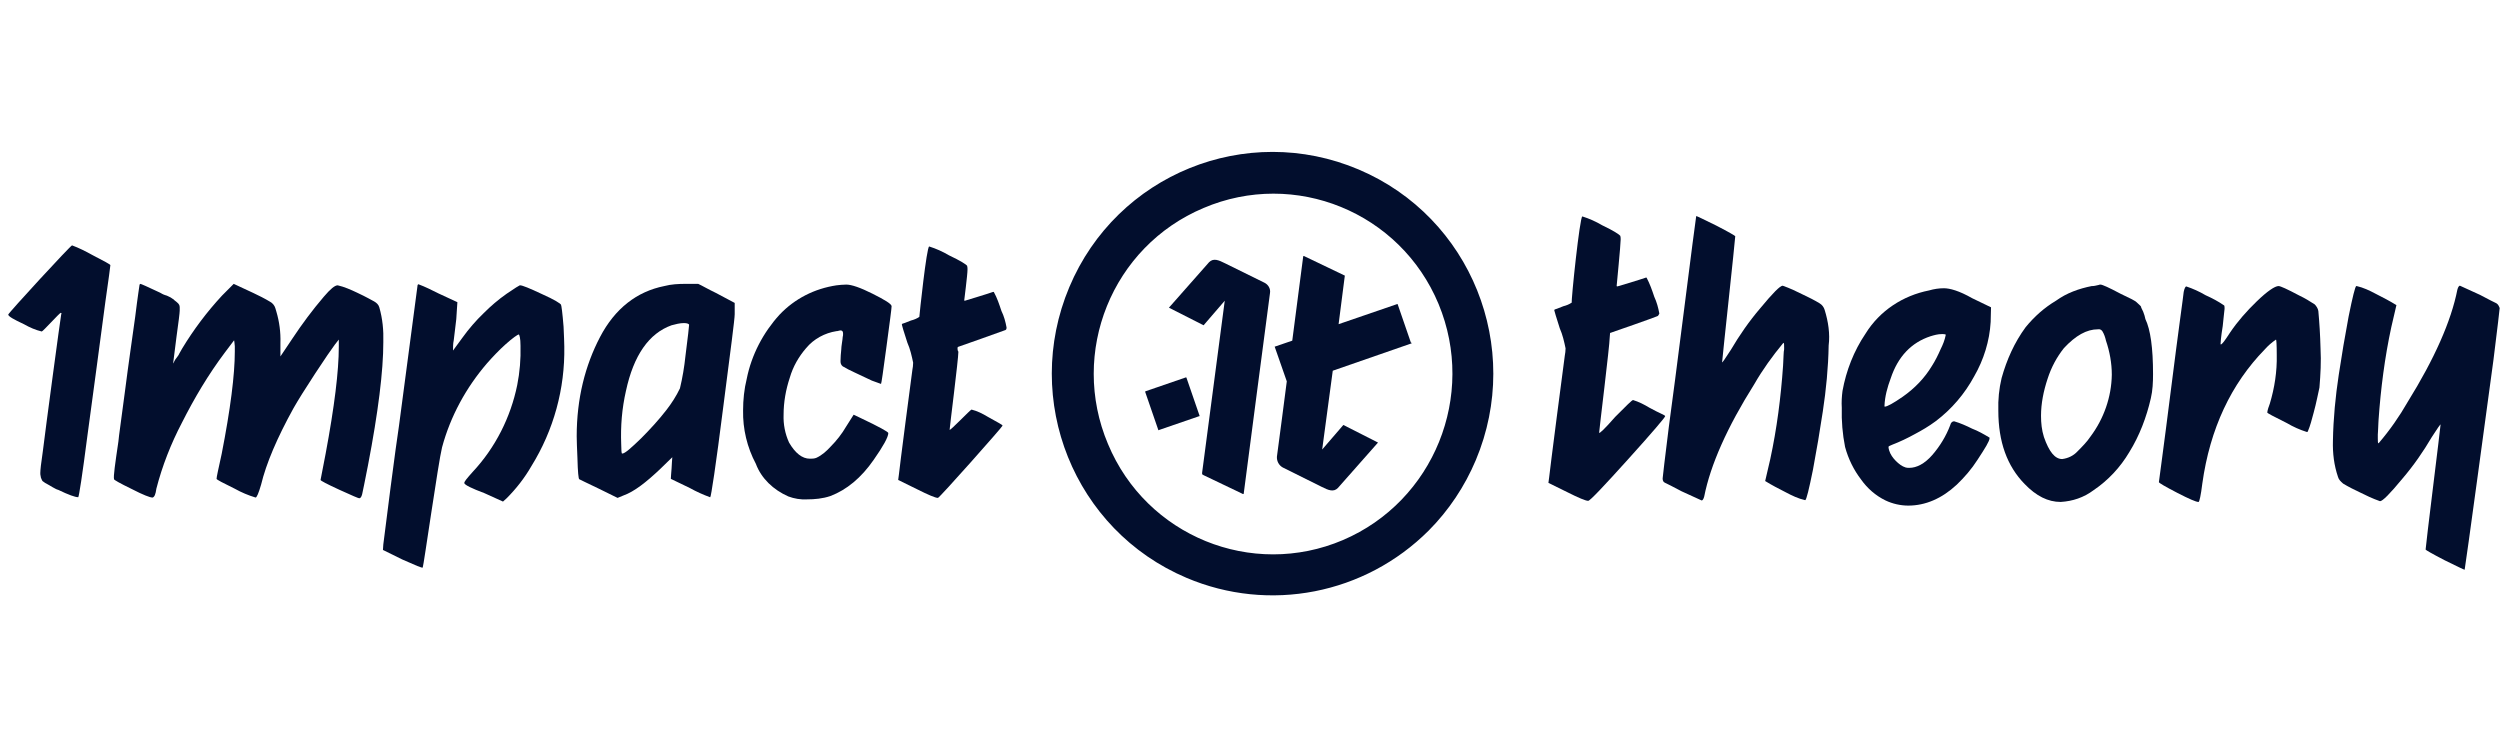
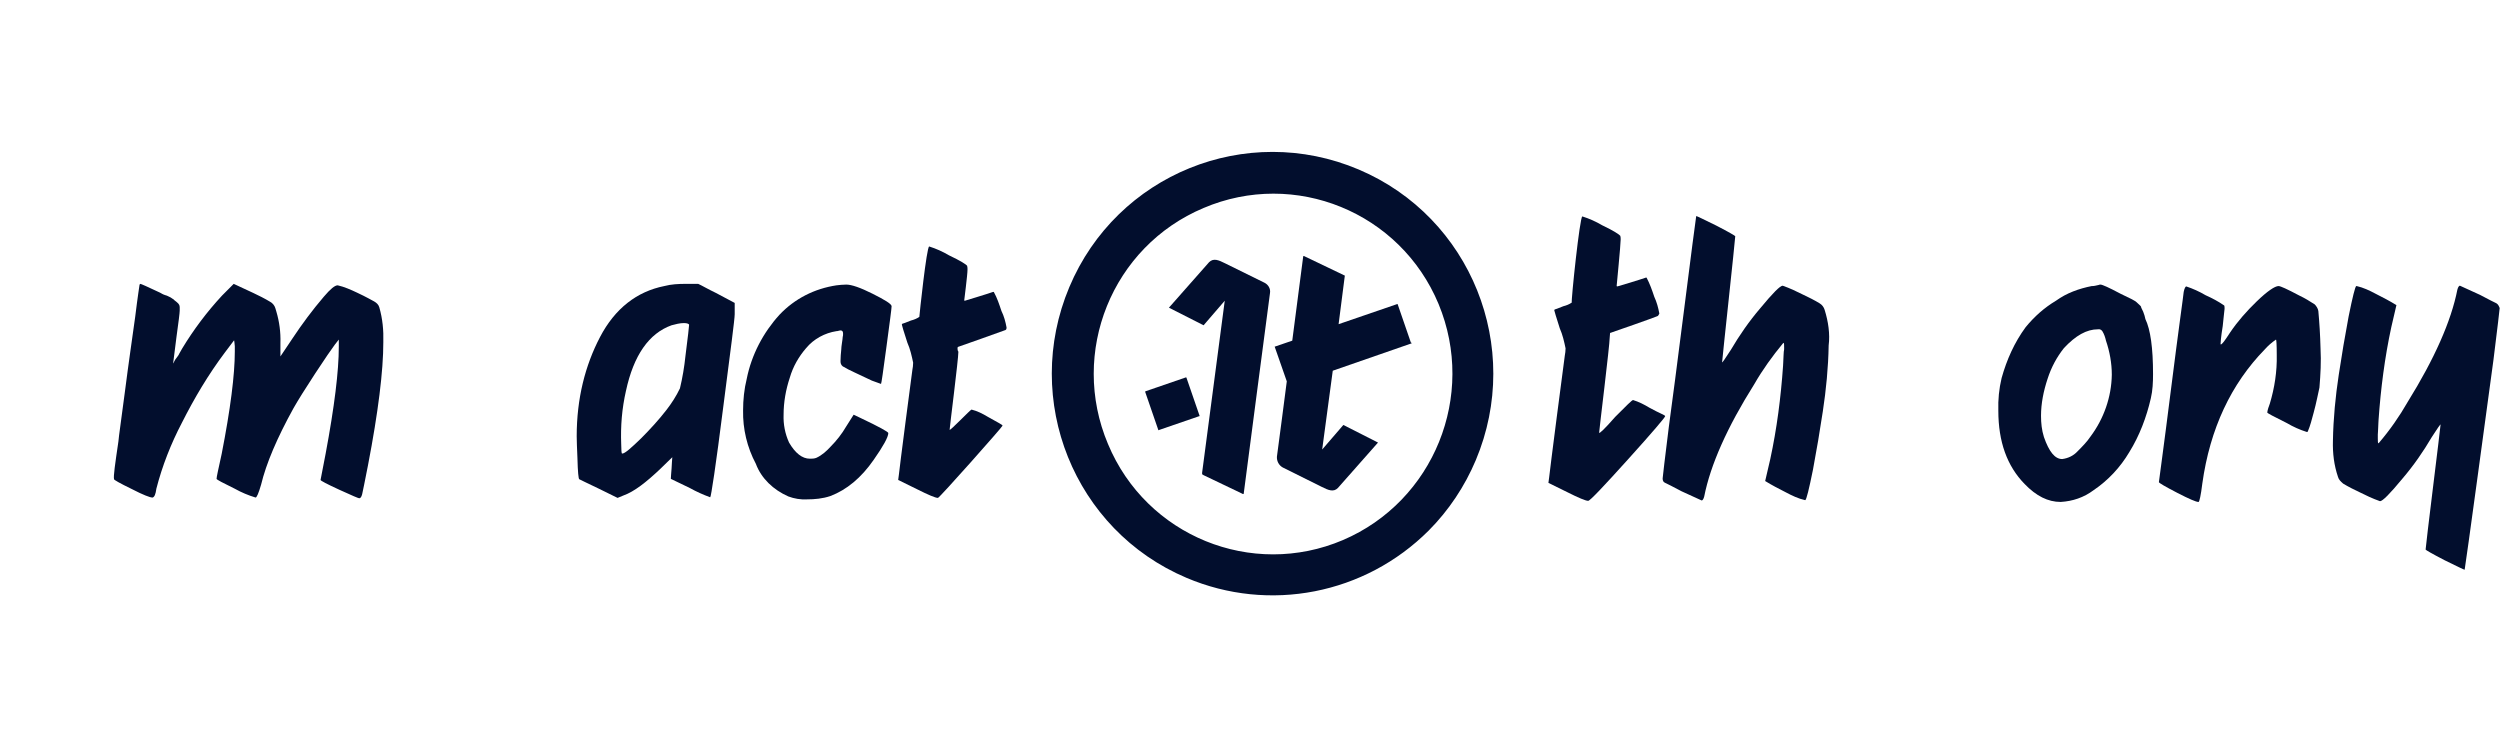
<svg xmlns="http://www.w3.org/2000/svg" width="250" height="75" viewBox="0 0 250 75" fill="none">
  <g id="IT Logo Wide 1 Color Deep Navy For Light Background 3">
    <g id="Group">
      <path id="Vector" d="M182.465 30.988C182.392 30.731 182.209 30.475 181.954 30.328C181.407 29.998 180.896 29.742 180.348 29.485C179.692 29.155 178.998 28.825 178.269 28.569C178.013 28.569 177.283 29.302 176.043 30.805C174.912 32.124 173.926 33.553 173.087 34.983C172.503 35.899 172.211 36.302 172.211 36.229C172.211 36.009 173.525 23.951 173.525 23.621C173.525 23.584 172.905 23.218 171.628 22.558C170.35 21.935 169.694 21.605 169.621 21.605C169.584 21.605 167.358 39.381 166.884 42.68C166.483 45.942 166.264 47.701 166.264 47.848C166.264 48.068 166.337 48.214 166.519 48.288C166.702 48.361 167.249 48.654 168.161 49.13L170.168 50.047C170.241 50.047 170.35 49.937 170.423 49.644C171.044 46.492 172.722 42.716 175.422 38.428C176.262 36.962 177.247 35.606 178.305 34.323L178.342 34.286C178.415 34.286 178.415 34.47 178.415 34.8C178.415 34.873 178.415 35.056 178.378 35.166C178.378 35.349 178.342 35.533 178.342 35.826C178.342 36.119 178.305 36.376 178.305 36.596C178.086 39.748 177.685 42.863 177.028 45.905L176.517 48.104C177.174 48.507 177.867 48.874 178.597 49.24C179.217 49.57 179.838 49.864 180.494 50.01H180.531C180.64 49.974 180.896 48.947 181.297 46.968C181.662 45.026 181.99 43.083 182.282 41.14C182.611 38.978 182.83 36.742 182.866 34.543C183.012 33.407 182.83 32.161 182.465 30.988Z" fill="#020E2D" />
      <path id="Vector_2" d="M249.64 30.328C249.457 30.255 248.91 29.962 247.998 29.485L245.991 28.569C245.918 28.569 245.808 28.679 245.735 28.972C245.115 32.124 243.436 35.899 240.773 40.188C239.934 41.654 238.985 43.01 237.89 44.292L237.854 44.329C237.781 44.329 237.781 44.146 237.781 43.816C237.781 43.743 237.781 43.559 237.781 43.45C237.781 43.266 237.817 43.083 237.817 42.79C237.817 42.496 237.854 42.24 237.854 42.02C238.073 38.868 238.474 35.753 239.131 32.711L239.642 30.511C238.985 30.108 238.292 29.742 237.562 29.375C236.941 29.045 236.321 28.752 235.664 28.605H235.628C235.518 28.642 235.263 29.668 234.862 31.648C234.497 33.59 234.168 35.533 233.876 37.475C233.548 39.638 233.329 41.873 233.293 44.073C233.256 45.319 233.402 46.528 233.803 47.701C233.876 47.958 234.059 48.141 234.314 48.361C234.862 48.691 235.372 48.947 235.92 49.204C236.577 49.534 237.27 49.864 238 50.12C238.255 50.12 238.985 49.387 240.225 47.884C241.357 46.565 242.342 45.136 243.181 43.706C243.765 42.79 244.057 42.387 244.057 42.46C244.057 42.68 242.561 54.628 242.561 54.958C242.561 54.995 243.181 55.361 244.458 56.021C245.735 56.644 246.392 56.974 246.465 56.974C246.502 56.974 248.91 39.234 249.348 35.972C249.749 32.711 249.968 30.951 249.968 30.805C249.895 30.621 249.822 30.438 249.64 30.328Z" fill="#020E2D" />
-       <path id="Vector_3" d="M194.395 28.825C193.884 28.825 193.41 28.898 192.899 29.045C190.309 29.558 187.973 31.061 186.55 33.37C185.383 35.093 184.616 37.072 184.251 39.088C184.178 39.638 184.142 40.224 184.178 40.774C184.142 42.093 184.251 43.413 184.507 44.695C184.835 45.905 185.383 47.005 186.112 47.957C186.733 48.837 187.572 49.57 188.557 50.047C189.25 50.377 190.053 50.56 190.819 50.56C192.534 50.56 194.176 49.863 195.672 48.471C196.439 47.737 197.169 46.895 197.752 45.978C198.519 44.805 198.956 44.109 198.956 43.816C198.956 43.779 198.956 43.742 198.92 43.742C198.373 43.413 197.789 43.083 197.205 42.863C196.621 42.57 196.037 42.313 195.417 42.13C195.235 42.13 195.089 42.24 195.016 42.533C194.614 43.596 193.994 44.622 193.228 45.502C192.461 46.381 191.659 46.785 190.929 46.785C190.819 46.785 190.673 46.785 190.564 46.748C190.199 46.638 189.871 46.381 189.579 46.088C189.287 45.795 189.031 45.428 188.922 45.062C188.885 44.952 188.849 44.805 188.849 44.695C188.849 44.622 188.958 44.586 189.214 44.475C189.98 44.182 190.746 43.816 191.476 43.413C192.17 43.046 192.863 42.643 193.556 42.13C195.162 40.92 196.475 39.381 197.424 37.622C198.373 35.972 198.956 34.103 199.066 32.197L199.102 30.731L197.205 29.815C195.928 29.082 194.979 28.825 194.395 28.825ZM194.067 34.909C193.812 35.496 193.52 36.082 193.191 36.595C192.461 37.805 191.476 38.831 190.272 39.674C189.323 40.334 188.703 40.664 188.484 40.664C188.448 40.664 188.448 40.627 188.448 40.59C188.484 39.638 188.74 38.721 189.068 37.842C189.798 35.642 191.148 34.25 193.045 33.627C193.41 33.517 193.775 33.407 194.213 33.407C194.468 33.407 194.578 33.443 194.578 33.48C194.468 34.03 194.286 34.47 194.067 34.909Z" fill="#020E2D" />
      <path id="Vector_4" d="M214.319 31.171C214.21 30.915 214.1 30.768 214.1 30.658C214.027 30.548 213.881 30.438 213.772 30.328C213.589 30.145 213.407 30.035 213.188 29.925C212.969 29.815 212.604 29.632 212.057 29.375C210.889 28.752 210.232 28.459 210.05 28.459C210.013 28.459 209.941 28.459 209.868 28.496L209.539 28.569C209.43 28.606 209.284 28.606 209.174 28.606C207.897 28.862 206.656 29.302 205.598 30.072C204.431 30.768 203.445 31.648 202.57 32.711C201.439 34.25 200.672 35.973 200.161 37.805C199.906 38.868 199.797 39.968 199.833 41.067C199.833 44.183 200.709 46.602 202.46 48.398C203.628 49.607 204.796 50.194 206.073 50.194C207.277 50.12 208.371 49.754 209.357 49.021C210.816 48.031 212.02 46.748 212.933 45.209C213.954 43.559 214.648 41.727 215.085 39.821C215.268 39.051 215.304 38.208 215.304 37.402C215.304 34.8 215.049 32.967 214.538 31.904C214.502 31.721 214.429 31.428 214.319 31.171ZM209.065 43.633C208.7 44.183 208.226 44.659 207.751 45.136C207.35 45.575 206.802 45.832 206.219 45.905C205.489 45.905 204.905 45.172 204.394 43.706C204.175 43.01 204.102 42.313 204.102 41.58C204.102 40.334 204.358 39.088 204.759 37.879C205.124 36.742 205.671 35.716 206.401 34.8C207.569 33.554 208.663 32.931 209.795 32.931C209.977 32.894 210.123 32.967 210.232 33.114C210.415 33.407 210.524 33.737 210.597 34.067C210.962 35.13 211.181 36.303 211.181 37.475C211.145 39.711 210.378 41.873 209.065 43.633Z" fill="#020E2D" />
      <path id="Vector_5" d="M231.834 31.098C231.798 30.841 231.615 30.585 231.47 30.438C230.959 30.108 230.484 29.815 229.937 29.558C228.696 28.899 228.04 28.605 227.857 28.605C227.492 28.605 226.726 29.119 225.668 30.145C224.683 31.098 223.77 32.124 223.004 33.26L222.639 33.81C222.274 34.36 222.055 34.543 222.055 34.397C222.055 34.323 222.092 33.7 222.274 32.6C222.347 32.014 222.384 31.428 222.457 30.878C222.457 30.768 222.457 30.621 222.42 30.548C221.836 30.145 221.216 29.815 220.559 29.522C219.939 29.155 219.282 28.862 218.625 28.642C218.552 28.642 218.443 28.825 218.37 29.192C218.333 29.632 217.859 32.894 217.093 38.978C216.327 45.062 215.889 48.141 215.889 48.214C215.889 48.288 216.509 48.654 217.713 49.277C218.917 49.9 219.611 50.193 219.829 50.193H219.866C219.939 50.157 220.085 49.57 220.231 48.361C220.997 42.863 223.114 38.392 226.471 34.946C226.799 34.58 227.164 34.25 227.602 33.957C227.638 33.957 227.675 34.47 227.675 35.496C227.711 37.145 227.456 38.795 226.981 40.371C226.872 40.664 226.762 40.957 226.726 41.25C226.726 41.324 227.383 41.654 228.696 42.313C229.317 42.68 229.973 42.973 230.667 43.193C230.74 43.193 230.776 43.193 230.776 43.156C231.032 42.57 231.178 41.947 231.36 41.287C231.652 40.224 231.798 39.381 231.944 38.758C232.053 37.439 232.126 36.156 232.053 34.836C232.017 33.48 231.944 32.307 231.834 31.098Z" fill="#020E2D" />
      <path id="Vector_6" d="M164.949 40.774C164.402 40.444 163.891 40.187 163.307 40.004C163.198 40.004 162.614 40.591 161.519 41.69C160.461 42.9 159.914 43.413 159.914 43.266C159.914 43.046 160.972 34.506 160.972 33.737C160.972 33.663 161.008 33.297 161.008 33.297C161.045 33.297 165.643 31.684 165.752 31.611C165.825 31.574 165.862 31.501 165.934 31.354C165.825 30.768 165.679 30.218 165.424 29.668C165.205 29.009 164.986 28.386 164.657 27.762H164.584C163.964 27.982 161.775 28.642 161.738 28.642C161.702 28.642 161.665 28.605 161.665 28.605C161.665 28.532 162.067 24.5 162.067 23.951C162.067 23.841 162.067 23.694 162.03 23.584C161.957 23.474 161.373 23.071 160.206 22.521C159.585 22.155 158.929 21.861 158.235 21.642C157.98 21.642 157.104 30.035 157.177 30.255C156.922 30.438 156.63 30.548 156.338 30.621C155.791 30.841 155.499 30.951 155.462 30.951L155.426 31.024C155.426 31.061 155.608 31.684 155.973 32.82C156.265 33.48 156.411 34.14 156.557 34.836C156.557 35.093 156.52 35.349 156.484 35.533C156.447 35.716 154.915 47.554 154.915 47.738L154.842 48.288L156.703 49.204C157.87 49.79 158.564 50.083 158.819 50.083C159.002 50.083 160.315 48.691 162.796 45.942C165.278 43.193 166.518 41.727 166.518 41.617C166.518 41.507 165.935 41.324 164.949 40.774Z" fill="#020E2D" />
    </g>
-     <path id="Vector_7" d="M2.389 32.417C2.973 32.747 3.557 33.004 4.177 33.15C4.287 33.15 5.965 31.281 6.075 31.281C6.111 31.281 6.148 31.318 6.148 31.355V31.391C6.111 31.428 6.111 31.464 6.111 31.501C6.075 31.574 4.542 42.973 4.287 45.099C4.104 46.308 4.031 47.041 4.031 47.298C4.031 47.371 4.031 47.518 4.068 47.628C4.068 47.701 4.104 47.811 4.141 47.885C4.177 47.958 4.214 48.068 4.25 48.104C4.323 48.178 4.433 48.214 4.506 48.288L4.834 48.471L5.272 48.727C5.491 48.837 5.637 48.947 5.819 48.984C6.878 49.497 7.534 49.717 7.79 49.717H7.826C7.899 49.644 8.228 47.555 8.738 43.596C8.994 41.654 10.344 31.758 10.526 30.255C10.855 27.909 11.037 26.663 11.037 26.517C11.037 26.443 10.417 26.113 9.213 25.49C8.556 25.124 7.899 24.794 7.206 24.537C7.096 24.501 0.82 31.318 0.82 31.464C0.857 31.648 1.368 31.941 2.389 32.417Z" fill="#020E2D" />
-     <path id="Vector_8" d="M42.272 56.754C42.345 56.718 43.841 46.162 44.206 44.732C45.045 41.617 46.614 38.758 48.694 36.339C49.278 35.679 49.898 35.02 50.555 34.433C51.285 33.773 51.796 33.444 51.869 33.444C51.942 33.444 52.051 33.81 52.051 34.58C52.088 35.899 51.978 37.219 51.723 38.502C51.066 41.727 49.534 44.769 47.271 47.188C46.687 47.848 46.395 48.178 46.432 48.324C46.505 48.508 47.162 48.837 48.439 49.314L50.3 50.157L50.665 49.827C51.614 48.874 52.453 47.811 53.146 46.602C55.372 43.01 56.503 38.868 56.43 34.653C56.43 34.25 56.394 33.59 56.357 32.674C56.248 31.281 56.138 30.512 56.102 30.475C56.065 30.365 55.445 29.962 54.204 29.412C52.964 28.826 52.234 28.532 52.015 28.532H51.978C51.942 28.532 51.468 28.826 50.665 29.375C49.825 29.962 49.059 30.622 48.366 31.318C47.6 32.051 46.87 32.894 46.213 33.81L45.301 35.056C45.301 34.727 45.301 34.36 45.374 34.03C45.447 33.334 45.556 32.637 45.629 31.904L45.702 30.768L45.739 30.218L43.841 29.339C43.184 29.009 42.528 28.679 41.834 28.422L41.761 28.496C41.761 28.532 41.141 33.224 39.9 42.57C39.645 44.109 38.404 53.749 38.331 54.445L38.295 54.995L40.229 55.948C41.542 56.534 42.236 56.828 42.272 56.754Z" fill="#020E2D" />
    <path id="Vector_9" d="M57.925 47.921C57.962 47.958 58.619 48.251 59.896 48.874L61.757 49.79L62.377 49.534C63.399 49.167 64.603 48.251 66.062 46.858L67.23 45.722C67.194 46.015 67.194 46.345 67.157 46.858C67.121 47.371 67.084 47.701 67.084 47.885L68.982 48.801C69.638 49.167 70.295 49.461 70.989 49.717H71.025C71.098 49.717 71.572 46.675 72.339 40.591C73.068 34.946 73.47 31.904 73.47 31.428V30.292L71.609 29.302C70.769 28.899 70.222 28.569 69.821 28.386H68.58C67.85 28.386 67.121 28.422 66.427 28.606C63.691 29.155 61.501 30.841 60.005 33.7C58.509 36.559 57.67 39.858 57.67 43.633C57.67 44.146 57.706 44.842 57.743 45.795C57.779 47.225 57.852 47.885 57.925 47.921ZM62.596 39.088C63.362 35.533 64.895 33.334 67.157 32.527C67.558 32.417 67.996 32.307 68.398 32.307C68.69 32.307 68.909 32.381 68.909 32.491C68.909 32.601 68.799 33.627 68.544 35.606C68.434 36.669 68.252 37.769 67.996 38.831C67.632 39.601 67.157 40.334 66.646 40.994C65.88 41.984 65.004 42.937 64.129 43.816C63.107 44.806 62.486 45.355 62.231 45.355H62.195C62.158 45.319 62.122 45.026 62.122 44.439C62.049 42.607 62.195 40.847 62.596 39.088Z" fill="#020E2D" />
    <path id="Vector_10" d="M78.833 49.644C79.417 49.864 80.074 49.974 80.694 49.937C81.461 49.937 82.263 49.864 83.03 49.607C84.672 48.984 86.131 47.775 87.372 45.978C88.321 44.622 88.831 43.706 88.831 43.303C88.831 43.193 87.919 42.68 86.058 41.8L85.365 41.47L84.599 42.68C84.197 43.376 83.65 44.073 83.066 44.659C82.665 45.099 82.19 45.539 81.607 45.795C81.388 45.869 81.205 45.869 80.986 45.869C80.22 45.869 79.527 45.319 78.906 44.256C78.505 43.376 78.323 42.423 78.359 41.47C78.359 40.224 78.578 38.978 78.979 37.769C79.308 36.632 79.892 35.643 80.621 34.8C81.388 33.883 82.482 33.297 83.65 33.114C83.686 33.114 83.759 33.114 83.869 33.077C83.905 33.077 83.942 33.041 84.051 33.041C84.234 33.041 84.307 33.15 84.307 33.37C84.307 33.48 84.307 33.59 84.27 33.7C84.27 33.81 84.234 34.03 84.197 34.287C84.161 34.543 84.124 34.8 84.124 34.983C84.088 35.349 84.051 35.716 84.051 36.119C84.051 36.303 84.088 36.486 84.27 36.632C84.635 36.852 85 37.035 85.401 37.219C86.022 37.512 86.642 37.805 87.189 38.062L88.102 38.392C88.138 38.392 88.321 37.109 88.649 34.653C88.977 32.197 89.16 30.841 89.16 30.621C89.16 30.401 88.503 29.998 87.262 29.375C86.022 28.752 85.146 28.459 84.635 28.459C84.307 28.459 83.978 28.496 83.65 28.532C81.461 28.862 79.49 29.852 77.958 31.464C76.316 33.26 75.148 35.496 74.674 37.879C74.418 38.905 74.309 40.004 74.309 41.031C74.272 42.9 74.71 44.732 75.586 46.382C76.133 47.848 77.337 48.984 78.833 49.644Z" fill="#020E2D" />
    <path id="Vector_11" d="M95.803 34.69C95.839 34.69 100.364 33.077 100.546 33.004C100.619 32.967 100.656 32.894 100.656 32.747C100.546 32.161 100.4 31.611 100.145 31.098C99.926 30.438 99.707 29.778 99.379 29.192H99.305C98.685 29.412 96.496 30.071 96.496 30.071C96.459 30.071 96.423 30.071 96.423 30.035C96.423 29.962 96.751 27.506 96.751 26.956C96.751 26.846 96.751 26.7 96.715 26.59C96.678 26.48 96.058 26.076 94.89 25.527C94.27 25.16 93.613 24.867 92.92 24.647C92.665 24.647 91.935 31.538 91.935 31.684C91.679 31.867 91.387 31.977 91.096 32.051C90.548 32.27 90.256 32.38 90.22 32.38L90.183 32.454C90.183 32.527 90.366 33.114 90.731 34.25C91.022 34.91 91.168 35.569 91.314 36.266C91.314 36.522 91.278 36.779 91.241 36.962C91.205 37.145 89.891 47.261 89.891 47.444L89.818 47.994L91.679 48.91C92.847 49.497 93.54 49.79 93.796 49.79C93.978 49.754 100.254 42.68 100.254 42.57C100.254 42.46 99.743 42.24 98.795 41.69C98.247 41.36 97.737 41.104 97.153 40.957C97.043 40.957 94.963 43.156 94.963 42.973C94.963 42.753 95.839 35.936 95.839 35.166C95.73 35.056 95.73 34.69 95.803 34.69Z" fill="#020E2D" />
    <path id="Vector_12" d="M15.234 49.754H15.271C15.453 49.68 15.562 49.424 15.635 48.874C16.219 46.602 17.095 44.366 18.19 42.277C19.43 39.821 20.817 37.475 22.495 35.24L23.408 34.03C23.408 34.067 23.444 34.14 23.444 34.25L23.481 34.617V35.166C23.481 37.475 23.043 40.921 22.167 45.392C21.839 46.895 21.656 47.701 21.656 47.885C21.656 47.958 22.276 48.288 23.481 48.874C24.137 49.241 24.831 49.534 25.561 49.754C25.67 49.754 25.852 49.351 26.108 48.471C26.619 46.345 27.713 43.779 29.355 40.811C29.793 40.041 30.523 38.868 31.508 37.365C32.493 35.863 33.15 34.91 33.479 34.47L33.88 33.957V34.69C33.88 37.109 33.442 40.664 32.566 45.355C32.238 47.078 32.056 47.958 32.056 47.995C32.056 48.068 32.676 48.398 33.953 48.984C35.23 49.571 35.85 49.827 35.923 49.827C36.033 49.827 36.142 49.717 36.215 49.424C36.288 49.131 36.471 48.178 36.799 46.528C37.821 41.214 38.332 37.109 38.332 34.213C38.368 33.041 38.259 31.868 37.93 30.732C37.857 30.475 37.675 30.292 37.419 30.145C37.2 30.035 36.653 29.705 35.705 29.265C35.084 28.972 34.427 28.679 33.77 28.532C33.479 28.532 33.041 28.899 32.384 29.669C31.253 30.988 30.195 32.417 29.246 33.847L28.042 35.643V34.287C28.078 33.224 27.932 32.161 27.64 31.171C27.604 31.061 27.567 30.915 27.531 30.805C27.458 30.548 27.239 30.292 27.02 30.182C26.473 29.852 25.889 29.559 25.341 29.302L23.371 28.386L22.203 29.559C20.707 31.171 19.357 32.967 18.226 34.837L17.934 35.35C17.861 35.533 17.752 35.643 17.679 35.753C17.606 35.863 17.496 35.973 17.46 36.083C17.423 36.156 17.387 36.193 17.35 36.303L17.314 36.339L17.642 33.737C17.861 32.161 17.971 31.281 17.971 31.061C17.971 30.951 17.971 30.805 17.971 30.695C17.971 30.622 17.934 30.475 17.861 30.402C17.825 30.328 17.752 30.292 17.642 30.182C17.533 30.072 17.46 30.072 17.387 29.962L17.058 29.742C16.876 29.669 16.73 29.559 16.548 29.522C16.292 29.449 16.146 29.339 16 29.265C14.76 28.679 14.103 28.386 14.03 28.386L13.957 28.459C13.957 28.496 13.774 29.595 13.519 31.684C13.227 33.81 12.862 36.266 12.497 39.125C12.133 41.947 11.877 43.633 11.841 44.146C11.512 46.382 11.33 47.628 11.403 47.921C11.403 47.995 11.986 48.324 13.191 48.911C14.322 49.497 15.015 49.754 15.234 49.754Z" fill="#020E2D" />
    <g id="Group_2">
      <path id="Vector_13" d="M147.58 46.015C152.324 34.726 147.106 21.715 135.867 16.95C124.628 12.185 111.675 17.427 106.931 28.715C102.188 40.004 107.406 53.016 118.644 57.78C126.927 61.299 136.487 59.43 142.873 53.052C144.88 51.036 146.485 48.617 147.58 46.015ZM134.298 54.005C125.176 57.89 114.63 53.602 110.799 44.402C106.931 35.239 111.2 24.647 120.359 20.799C129.481 16.914 140.027 21.202 143.858 30.401C147.653 39.564 143.384 50.12 134.298 54.005Z" fill="#020E2D" />
      <path id="Vector_14" d="M115.872 43.01L119.922 41.617H119.958V41.58L118.645 37.769L118.608 37.732L114.558 39.125C114.558 39.125 114.521 39.125 114.521 39.161V39.198L115.835 43.01C115.872 43.046 115.872 43.046 115.872 43.01Z" fill="#020E2D" />
      <path id="Vector_15" d="M141.085 34.25L139.771 30.438C139.771 30.401 139.735 30.401 139.735 30.401L133.86 32.417C133.86 32.417 134.481 27.616 134.481 27.579C134.481 27.543 134.481 27.543 134.444 27.543L130.467 25.637C130.357 25.563 130.357 25.6 130.321 25.637L129.226 34.066L127.511 34.653C127.511 34.653 127.511 34.653 127.475 34.653V34.69L128.679 38.135C128.679 38.135 127.73 45.465 127.694 45.648C127.657 46.088 127.876 46.528 128.277 46.748L132.182 48.691C132.839 49.02 133.349 49.24 133.787 48.8L137.801 44.256L134.335 42.496L132.218 44.952L133.276 37.072L141.085 34.36C141.085 34.36 141.085 34.36 141.122 34.36C141.158 34.36 141.158 34.323 141.158 34.323C141.122 34.25 141.122 34.25 141.085 34.25Z" fill="#020E2D" />
      <path id="Vector_16" d="M126.453 28.276L122.512 26.333C121.855 26.003 121.344 25.784 120.906 26.223L116.893 30.768L120.359 32.528L122.475 30.072L120.213 47.261V47.408C120.213 47.445 120.213 47.445 120.25 47.445L120.359 47.518L124.19 49.351C124.3 49.424 124.373 49.424 124.373 49.351C124.373 49.351 126.964 29.485 127 29.302C127.073 28.862 126.818 28.459 126.453 28.276Z" fill="#020E2D" />
    </g>
  </g>
</svg>